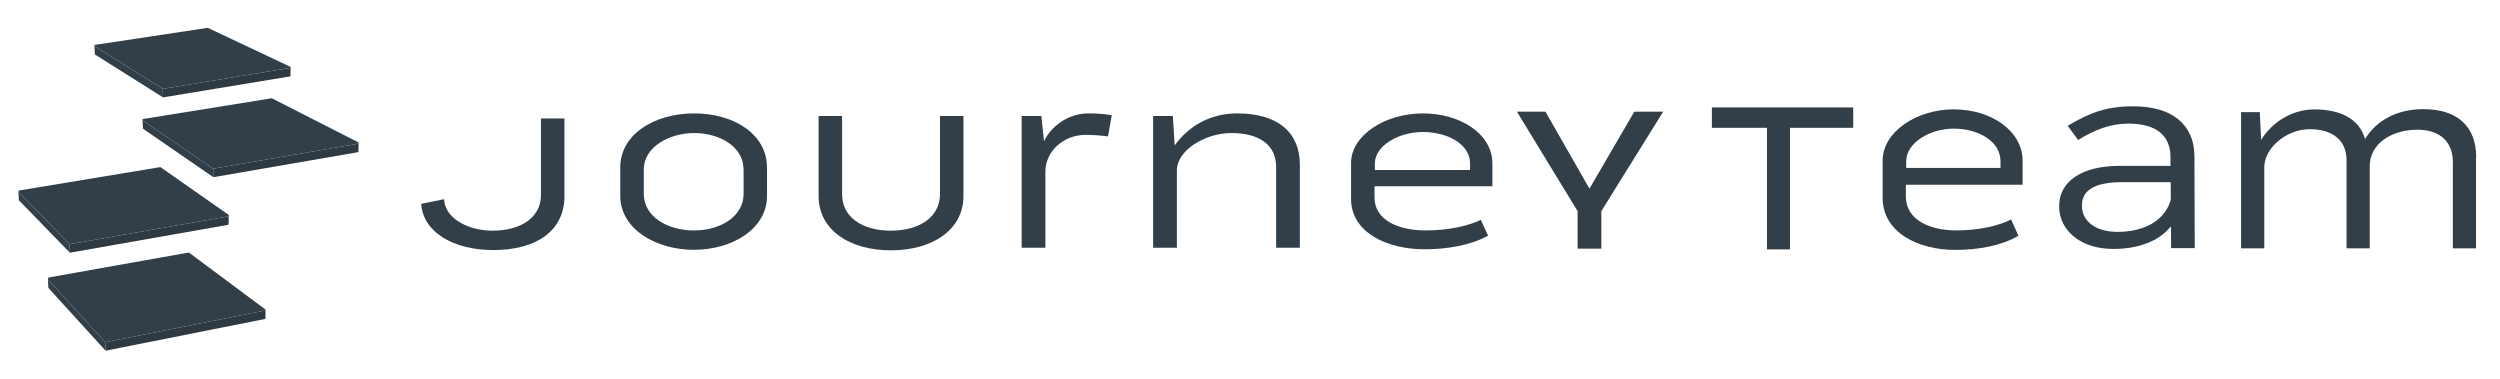
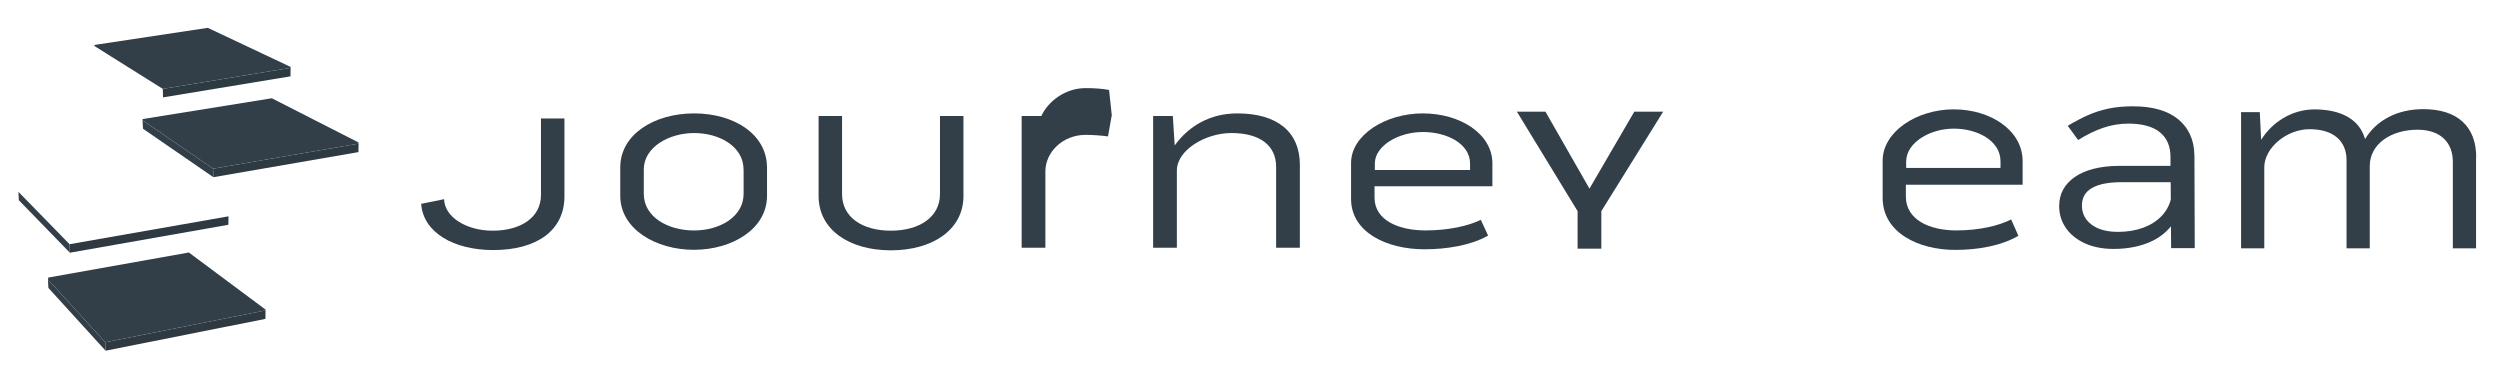
<svg xmlns="http://www.w3.org/2000/svg" version="1.1" viewBox="0 0 482.38 73.19">
  <defs>
    <style> .cls-1 { fill: none; } .cls-2 { fill: #2e3942; } .cls-3 { isolation: isolate; } .cls-4 { fill: #333f48; } .cls-5 { fill: #2e3a42; } </style>
  </defs>
  <g>
    <g id="Layer_1">
      <g>
        <rect class="cls-1" x="81.27" y="20.76" width="378.23" height="27.54" />
        <path class="cls-4" d="M104.38,22.86h4.53v15.02c0,6.58-5.31,10.37-13.74,10.37-7.6,0-13.53-3.39-13.9-8.92l4.42-.9c.1,3.49,4.32,6.08,9.37,6.08,5.41,0,9.32-2.54,9.32-6.88v-14.77Z" />
        <path class="cls-4" d="M148,32.3v5.48c0,6.43-6.77,10.42-14.11,10.42s-14.21-3.99-14.21-10.42v-5.48c0-6.38,6.56-10.42,14.26-10.42s14.05,4.04,14.05,10.42M143.47,32.7c0-4.44-4.68-7.03-9.52-7.03s-9.73,2.69-9.73,7.03v4.69c0,4.49,4.68,7.08,9.68,7.08s9.58-2.64,9.58-7.08v-4.69Z" />
        <path class="cls-4" d="M181.37,22.38h4.53v15.45c0,6.48-5.93,10.47-14,10.47s-13.95-3.99-13.95-10.47v-15.45h4.53v15.1c0,4.39,3.85,7.03,9.42,7.03s9.47-2.69,9.47-7.03v-15.1Z" />
-         <path class="cls-4" d="M214.52,22.23l-.73,4.09c-1.09-.15-2.92-.3-4.27-.3-4.63,0-7.81,3.49-7.81,7.03v14.75h-4.58v-25.42h3.8l.52,4.88c1.25-2.74,4.53-5.38,8.54-5.38,1.61,0,3.17.1,4.53.35" />
+         <path class="cls-4" d="M214.52,22.23l-.73,4.09c-1.09-.15-2.92-.3-4.27-.3-4.63,0-7.81,3.49-7.81,7.03v14.75h-4.58v-25.42h3.8c1.25-2.74,4.53-5.38,8.54-5.38,1.61,0,3.17.1,4.53.35" />
        <path class="cls-4" d="M250.81,31.8v16h-4.58v-15.6c0-4.19-3.18-6.53-8.64-6.53-5,0-10.51,3.29-10.51,7.23v14.9h-4.58v-25.42h3.8l.36,5.68c2.71-3.74,6.82-6.18,12.07-6.18,7.81,0,12.08,3.64,12.08,9.92" />
        <path class="cls-4" d="M285.73,42.42l1.4,3.04c-3.33,1.89-7.96,2.64-12.28,2.64-7.23,0-14.16-3.24-14.16-9.72v-6.93c0-5.38,6.61-9.57,13.84-9.57s13.38,3.94,13.43,9.57v4.49h-22.74v2.19c0,4.39,4.68,6.33,9.84,6.33,4.53,0,8.33-.9,10.67-2.04M265.28,31.5v1.3h18.37v-1.25c0-3.79-4.42-6.08-9.11-6.08s-9.21,2.64-9.26,6.03" />
        <polygon class="cls-4" points="304.4 40.74 292.69 21.55 298.2 21.55 306.69 36.4 315.34 21.55 320.91 21.55 308.98 40.74 308.98 47.98 304.4 47.98 304.4 40.74" />
-         <rect class="cls-1" x="81.27" y="20.76" width="378.23" height="27.54" />
        <path class="cls-4" d="M388.06,42.35l1.39,3.14c-3.3,1.96-7.89,2.73-12.17,2.73-7.16,0-14.02-3.35-14.02-10.05v-7.17c0-5.57,6.55-9.9,13.71-9.9s13.25,4.07,13.3,9.9v4.64h-22.53v2.27c0,4.54,4.64,6.55,9.74,6.55,4.48,0,8.25-.93,10.57-2.11ZM367.8,31.06v1.34h18.2v-1.29c0-3.92-4.38-6.29-9.02-6.29s-9.12,2.73-9.17,6.24Z" />
        <path class="cls-4" d="M477.76,30.34v17.58h-4.48v-16.7c0-3.71-2.37-6.19-6.8-6.19-5.15,0-9.23,2.78-9.23,7.01v15.88h-4.48v-17.01c0-3.71-2.53-5.98-7.11-5.98s-8.76,3.71-8.76,7.32v15.67h-4.48v-26.29h3.61l.26,5.36c2.11-3.4,5.93-5.88,10.26-5.88,4.85,0,8.66,1.7,9.79,5.72,2.22-3.66,6.24-5.77,11.24-5.77,6.6,0,10.21,3.35,10.21,9.28Z" />
-         <path class="cls-4" d="M330.31,24.66v-3.93h27.27v3.93h-12.2v23.46h-4.44v-23.46h-10.63Z" />
        <path class="cls-4" d="M423.41,29.92c-.04-2.9-1.08-5.21-3.1-6.89-2.02-1.67-4.96-2.52-8.75-2.52-1.74,0-3.32.15-4.72.44-1.39.29-2.72.72-3.96,1.27-1.24.55-2.53,1.23-3.84,2.01l-.07.04,2.01,2.75.06-.04c1.57-.99,3.17-1.77,4.74-2.31,1.57-.54,3.22-.82,4.91-.82,2.68,0,4.72.57,6.08,1.68,1.35,1.11,2.03,2.71,2.03,4.74v1.73s-9.97,0-9.97,0c-3.6.03-6.44.75-8.46,2.13-2.02,1.38-3.05,3.28-3.05,5.63,0,1.56.43,2.97,1.29,4.22.85,1.24,2.08,2.24,3.66,2.96,1.57.72,3.43,1.09,5.52,1.09,2.9,0,5.45-.53,7.58-1.58,1.39-.68,2.57-1.62,3.52-2.79l.03,4.21h4.56l-.06-17.96ZM413.45,43.97c-1.42.51-3.03.77-4.79.77-2.14,0-3.85-.47-5.09-1.4-1.23-.93-1.86-2.16-1.86-3.68s.65-2.65,1.94-3.39c1.3-.75,3.24-1.12,5.77-1.12h9.42l.02,3.39c-.36,1.26-.98,2.34-1.86,3.23-.94.95-2.13,1.69-3.54,2.2Z" />
      </g>
      <g>
        <g class="cls-3">
-           <polygon class="cls-2" points="44.18 41.5 44.15 43.14 44.06 43.37 44.09 41.74 44.18 41.5" />
-           <polygon class="cls-4" points="30.95 32.24 44.18 41.5 44.09 41.74 13.42 47.12 3.55 37.01 3.66 36.76 30.95 32.24" />
          <polygon class="cls-2" points="44.09 41.74 44.06 43.37 13.48 48.76 13.42 47.12 44.09 41.74" />
          <polygon class="cls-4" points="13.42 47.12 13.48 48.76 3.64 38.64 3.55 37.01 13.42 47.12" />
        </g>
        <g class="cls-3">
          <polygon class="cls-2" points="51.26 59.75 51.23 61.39 51.16 61.54 51.19 59.9 51.26 59.75" />
          <polygon class="cls-4" points="36.44 48.72 51.26 59.75 51.19 59.9 20.31 66.04 9.25 53.92 9.33 53.55 36.44 48.72" />
          <polygon class="cls-2" points="51.19 59.9 51.16 61.54 20.37 67.67 20.31 66.04 51.19 59.9" />
          <polygon class="cls-4" points="20.31 66.04 20.37 67.67 9.34 55.56 9.25 53.92 20.31 66.04" />
        </g>
        <g class="cls-3">
          <polygon class="cls-4" points="52.45 18.96 69.18 27.49 69.19 27.71 41.12 32.55 27.5 23.2 27.53 22.97 52.45 18.96" />
          <polygon class="cls-5" points="69.19 27.71 69.16 29.35 41.17 34.19 41.12 32.55 69.19 27.71" />
          <polygon class="cls-4" points="41.12 32.55 41.17 34.19 27.59 24.84 27.5 23.2 41.12 32.55" />
        </g>
        <g class="cls-3">
          <polygon class="cls-4" points="40.09 5.37 56.07 12.91 56.07 13.09 31.41 17.15 18.22 8.88 18.24 8.67 40.09 5.37" />
          <polygon class="cls-5" points="56.07 13.09 56.05 14.73 31.46 18.79 31.41 17.15 56.07 13.09" />
-           <polygon class="cls-4" points="31.41 17.15 31.46 18.79 18.31 10.51 18.22 8.88 31.41 17.15" />
        </g>
      </g>
    </g>
  </g>
</svg>